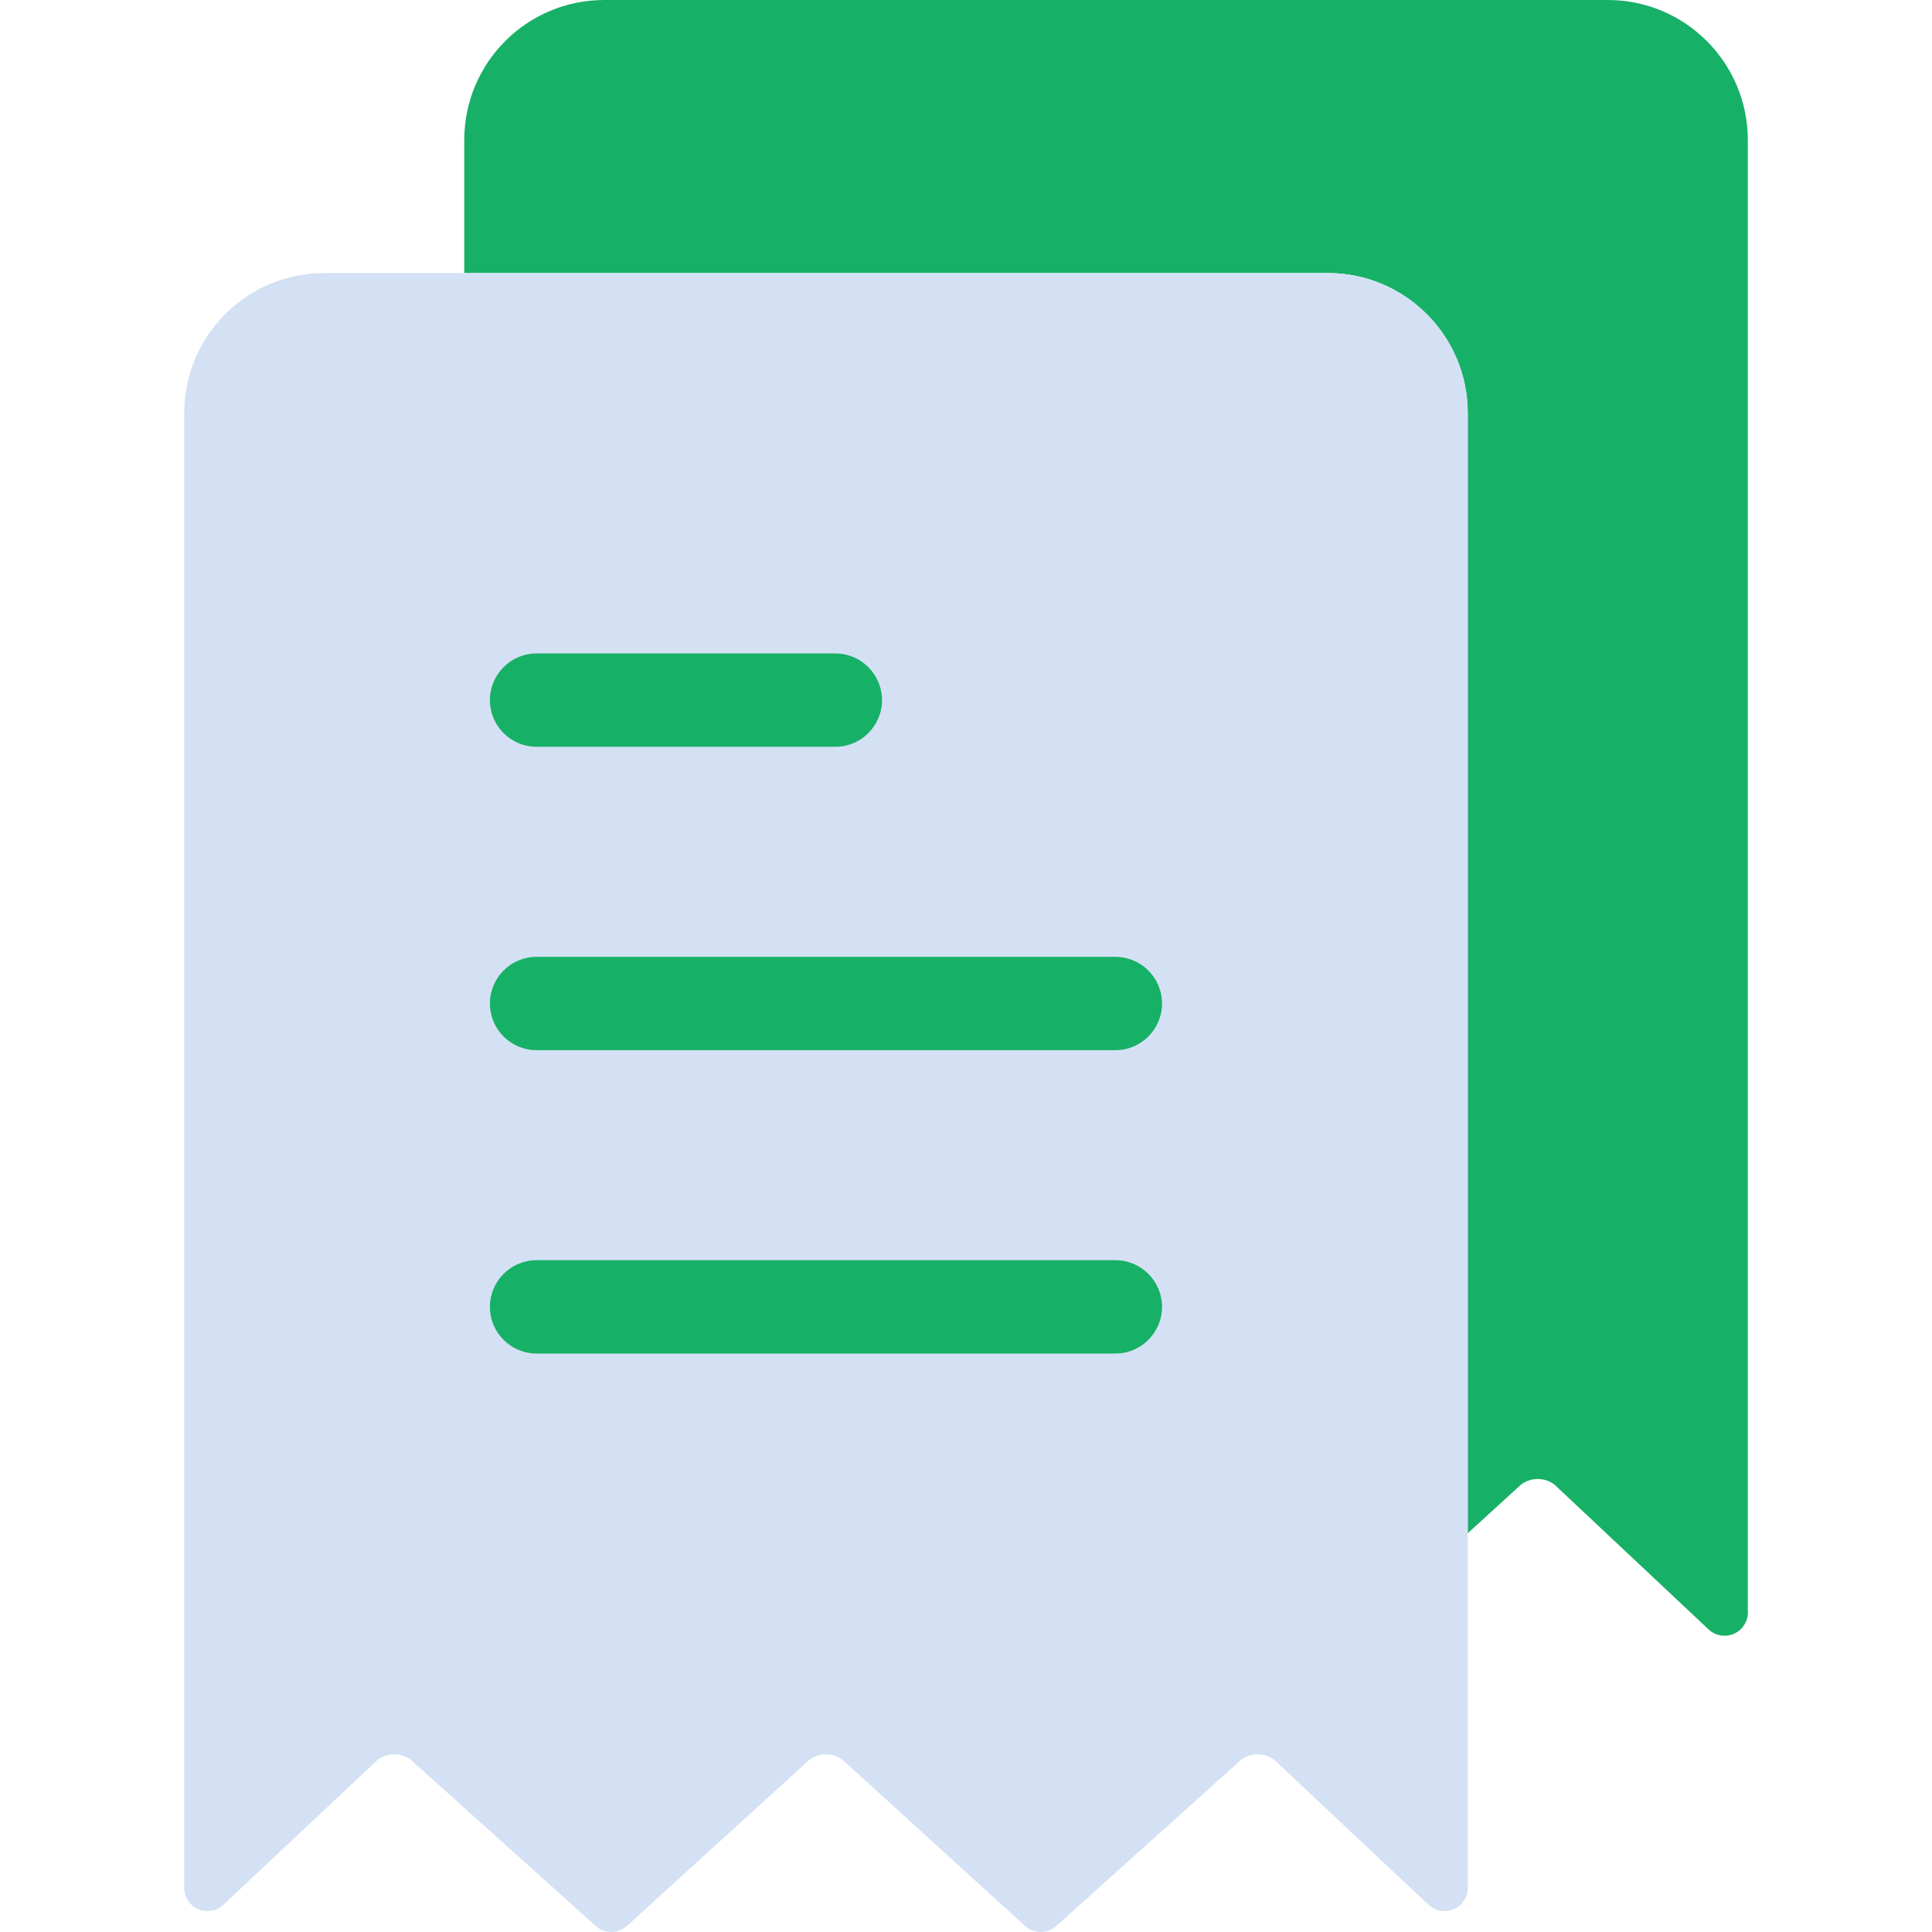
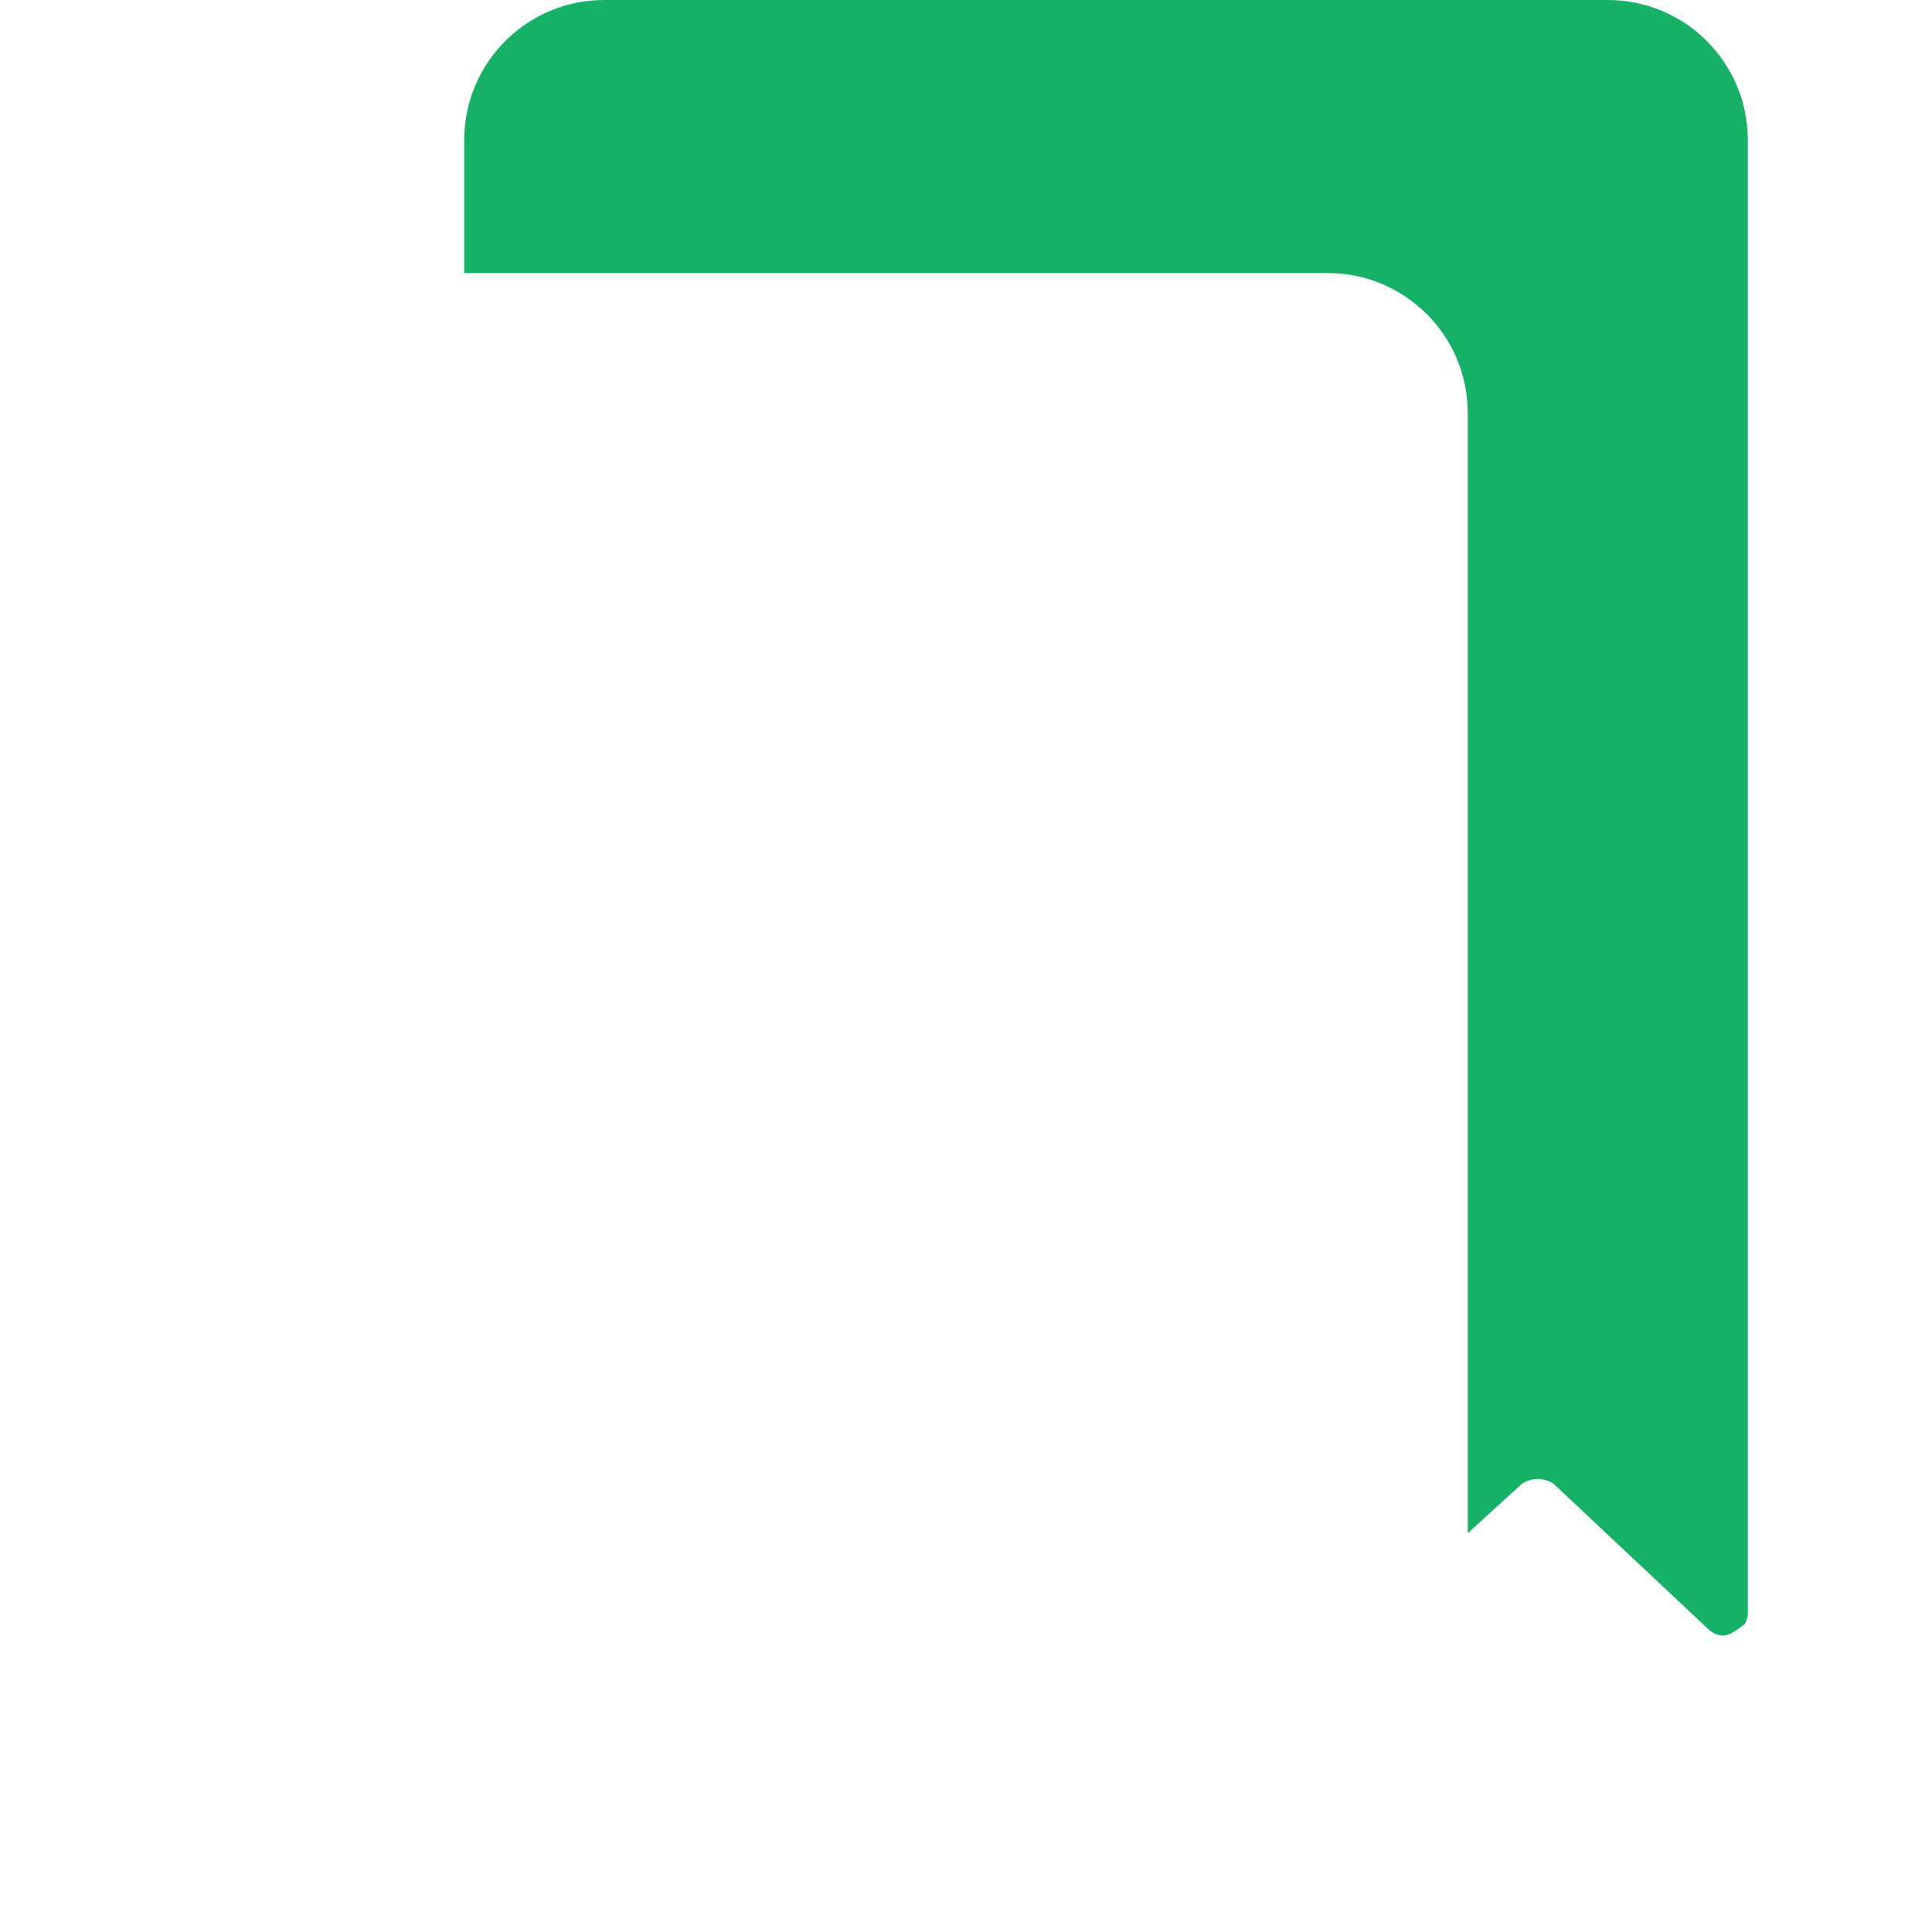
<svg xmlns="http://www.w3.org/2000/svg" width="54" height="54" viewBox="0 0 54 54" fill="none">
  <g clip-path="url(#clip0_200_767)">
-     <path d="M48.852 3.914V45.008C48.864 45.141 48.834 45.275 48.768 45.391C48.701 45.507 48.601 45.6 48.48 45.657C48.359 45.714 48.223 45.732 48.091 45.709C47.959 45.687 47.837 45.624 47.742 45.53L43.437 41.485C43.304 41.39 43.145 41.338 42.981 41.338C42.817 41.338 42.657 41.39 42.524 41.485L41.024 42.855V11.545C41.024 9.384 39.272 7.632 37.11 7.632H12.976V3.914C12.976 1.752 14.728 0 16.89 0H44.938C47.099 0 48.852 1.752 48.852 3.914Z" fill="#17B067" />
-     <path d="M41.024 42.855V52.705C41.036 52.838 41.007 52.972 40.94 53.088C40.874 53.204 40.773 53.297 40.652 53.354C40.531 53.411 40.395 53.429 40.264 53.406C40.132 53.383 40.01 53.321 39.915 53.227L35.61 49.182C35.477 49.087 35.317 49.035 35.153 49.035C34.99 49.035 34.83 49.087 34.697 49.182L29.544 53.813C29.422 53.933 29.258 54 29.087 54C28.916 54 28.753 53.933 28.631 53.813L23.543 49.182C23.41 49.087 23.25 49.035 23.086 49.035C22.922 49.035 22.763 49.087 22.63 49.182L17.542 53.813C17.42 53.933 17.256 54 17.085 54C16.915 54 16.751 53.933 16.629 53.813L11.476 49.182C11.343 49.087 11.183 49.035 11.019 49.035C10.855 49.035 10.696 49.087 10.562 49.182L6.257 53.227C6.162 53.321 6.041 53.383 5.909 53.406C5.777 53.429 5.641 53.41 5.52 53.353C5.399 53.297 5.299 53.204 5.232 53.088C5.166 52.971 5.137 52.838 5.149 52.705V11.545C5.149 9.384 6.901 7.632 9.062 7.632H37.111C39.272 7.632 41.024 9.384 41.024 11.545V42.855H41.024Z" fill="#D4E1F4" />
-     <path d="M23.347 20.873H14.998C14.277 20.873 13.693 20.289 13.693 19.569C13.693 18.848 14.277 18.264 14.998 18.264H23.347C24.068 18.264 24.652 18.848 24.652 19.569C24.652 20.289 24.068 20.873 23.347 20.873ZM31.175 29.353H14.998C14.277 29.353 13.693 28.769 13.693 28.048C13.693 27.328 14.277 26.744 14.998 26.744H31.174C31.895 26.744 32.479 27.328 32.479 28.048C32.479 28.769 31.895 29.353 31.175 29.353ZM31.175 37.832H14.998C14.277 37.832 13.693 37.248 13.693 36.528C13.693 35.807 14.277 35.223 14.998 35.223H31.174C31.895 35.223 32.479 35.807 32.479 36.528C32.479 37.248 31.895 37.832 31.175 37.832Z" fill="#17B067" />
+     <path d="M48.852 3.914V45.008C48.864 45.141 48.834 45.275 48.768 45.391C48.359 45.714 48.223 45.732 48.091 45.709C47.959 45.687 47.837 45.624 47.742 45.53L43.437 41.485C43.304 41.39 43.145 41.338 42.981 41.338C42.817 41.338 42.657 41.39 42.524 41.485L41.024 42.855V11.545C41.024 9.384 39.272 7.632 37.11 7.632H12.976V3.914C12.976 1.752 14.728 0 16.89 0H44.938C47.099 0 48.852 1.752 48.852 3.914Z" fill="#17B067" />
  </g>
  <defs>
    <clipPath id="clip0_200_767">
      <rect width="54" height="54" fill="white" />
    </clipPath>
  </defs>
</svg>